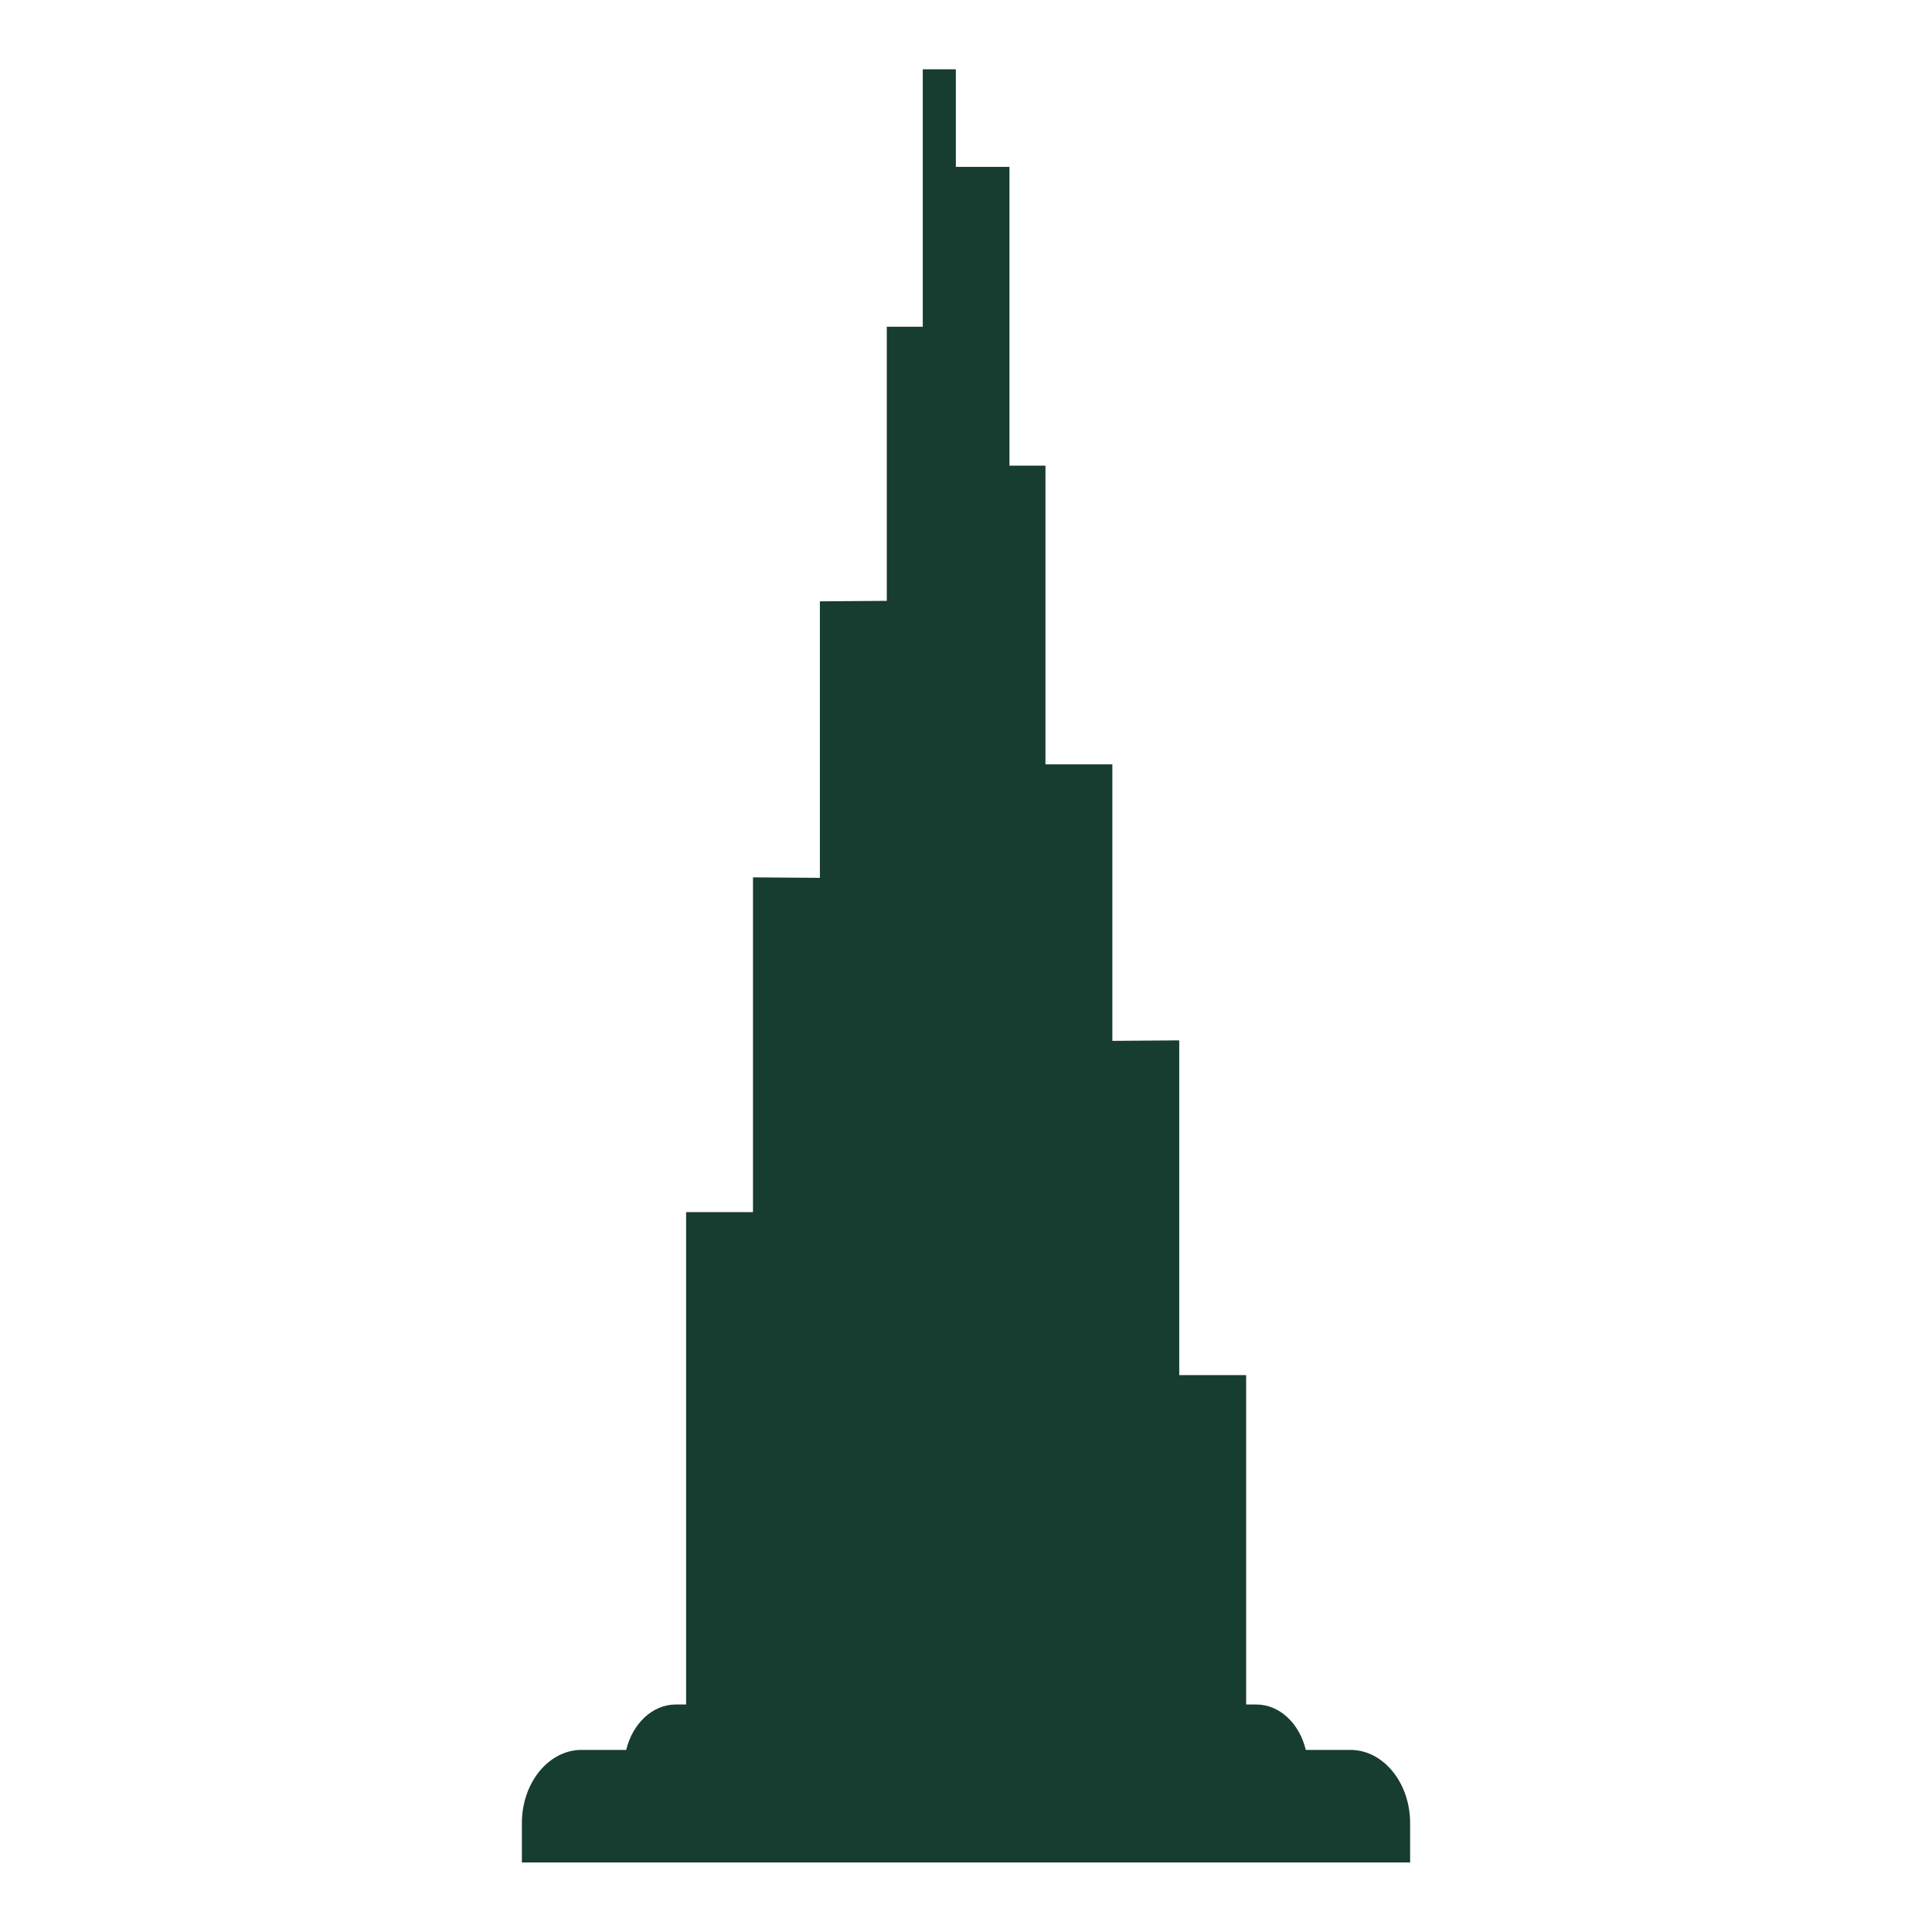
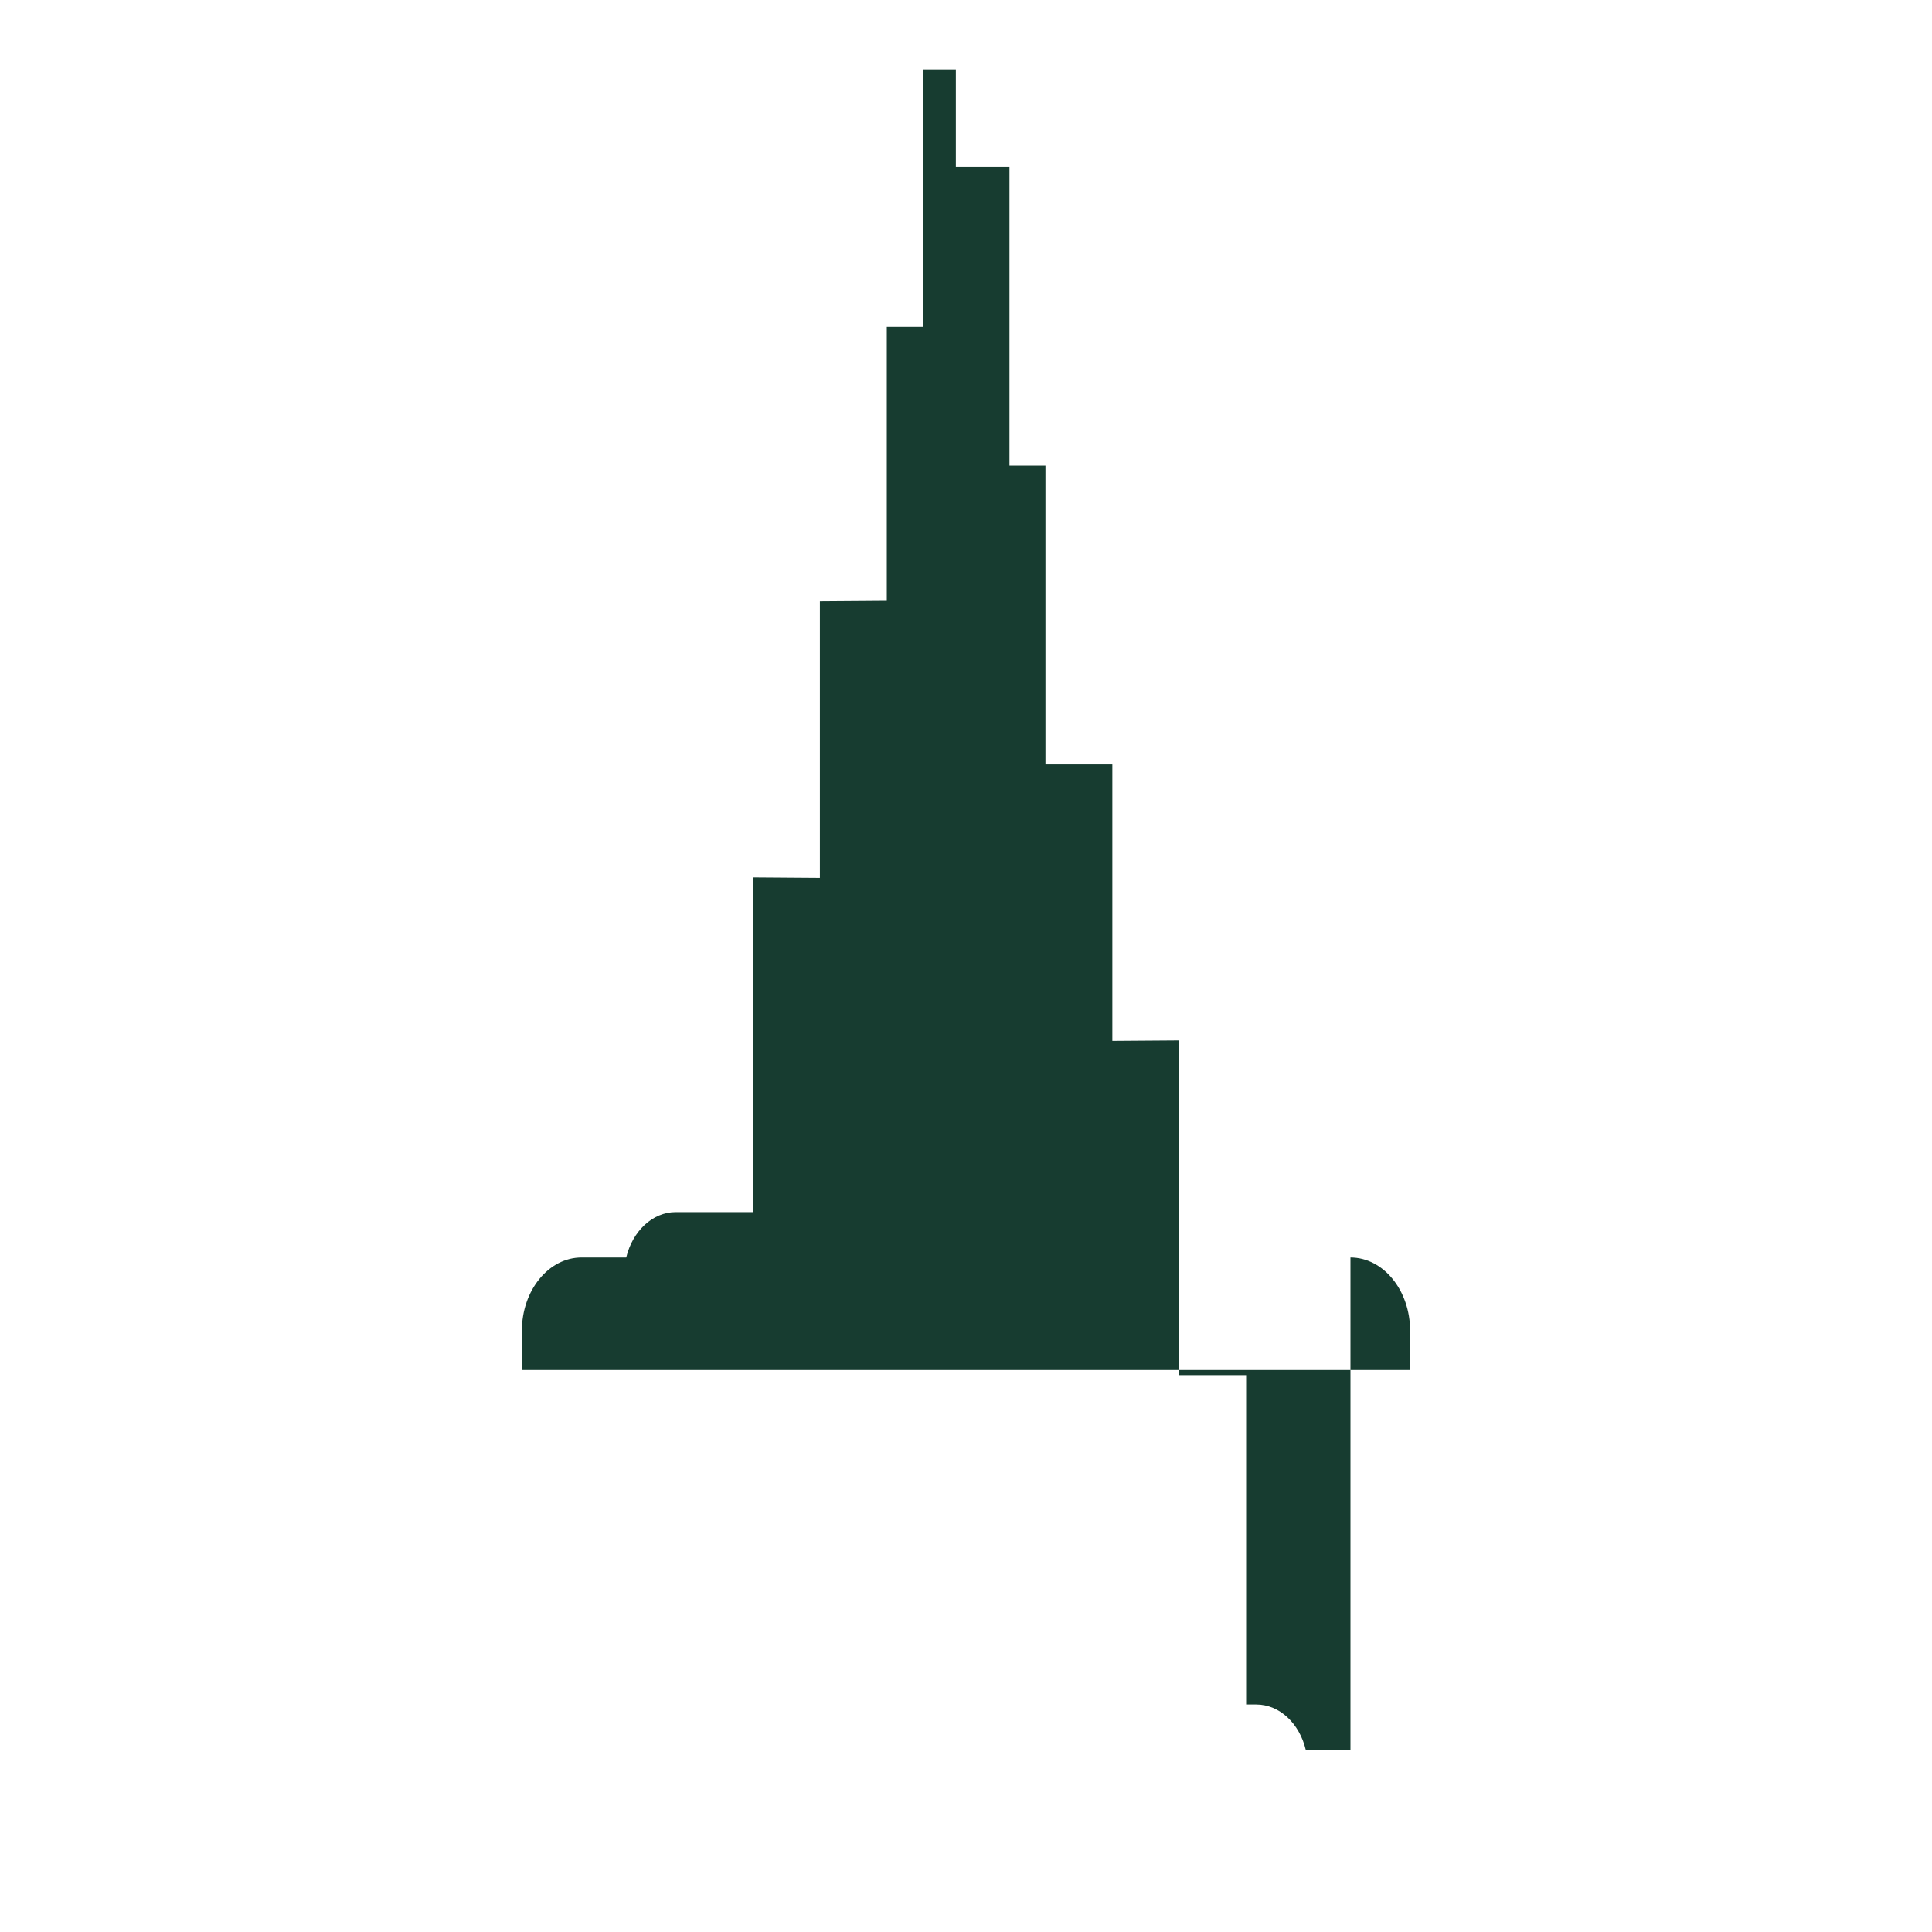
<svg xmlns="http://www.w3.org/2000/svg" id="Layer_1" data-name="Layer 1" viewBox="0 0 80 80">
  <defs>
    <style> .cls-1 { fill: #173c30; } </style>
  </defs>
-   <path class="cls-1" d="M55.92,72.46h-1.85c-.26-1.09-1.08-1.88-2.05-1.88h-.42v-13.64h-2.77v-13.86l-2.77,.02v-11.45h-2.77v-12.37h-1.49V6.91h-2.22V2.87h-1.37V13.53h-1.49v11.35l-2.77,.02v11.45l-2.77-.02v13.86h-2.77v20.39h-.43c-.97,0-1.79,.8-2.05,1.88h-1.85c-1.36,0-2.47,1.36-2.47,3.03v1.63H58.39v-1.63c0-1.67-1.11-3.03-2.47-3.03" />
+   <path class="cls-1" d="M55.92,72.46h-1.85c-.26-1.09-1.08-1.88-2.05-1.88h-.42v-13.64h-2.77v-13.86l-2.77,.02v-11.45h-2.77v-12.37h-1.49V6.91h-2.22V2.87h-1.37V13.53h-1.49v11.35l-2.77,.02v11.45l-2.77-.02v13.86h-2.77h-.43c-.97,0-1.79,.8-2.05,1.88h-1.85c-1.36,0-2.47,1.36-2.47,3.03v1.63H58.39v-1.63c0-1.67-1.11-3.03-2.47-3.03" />
</svg>